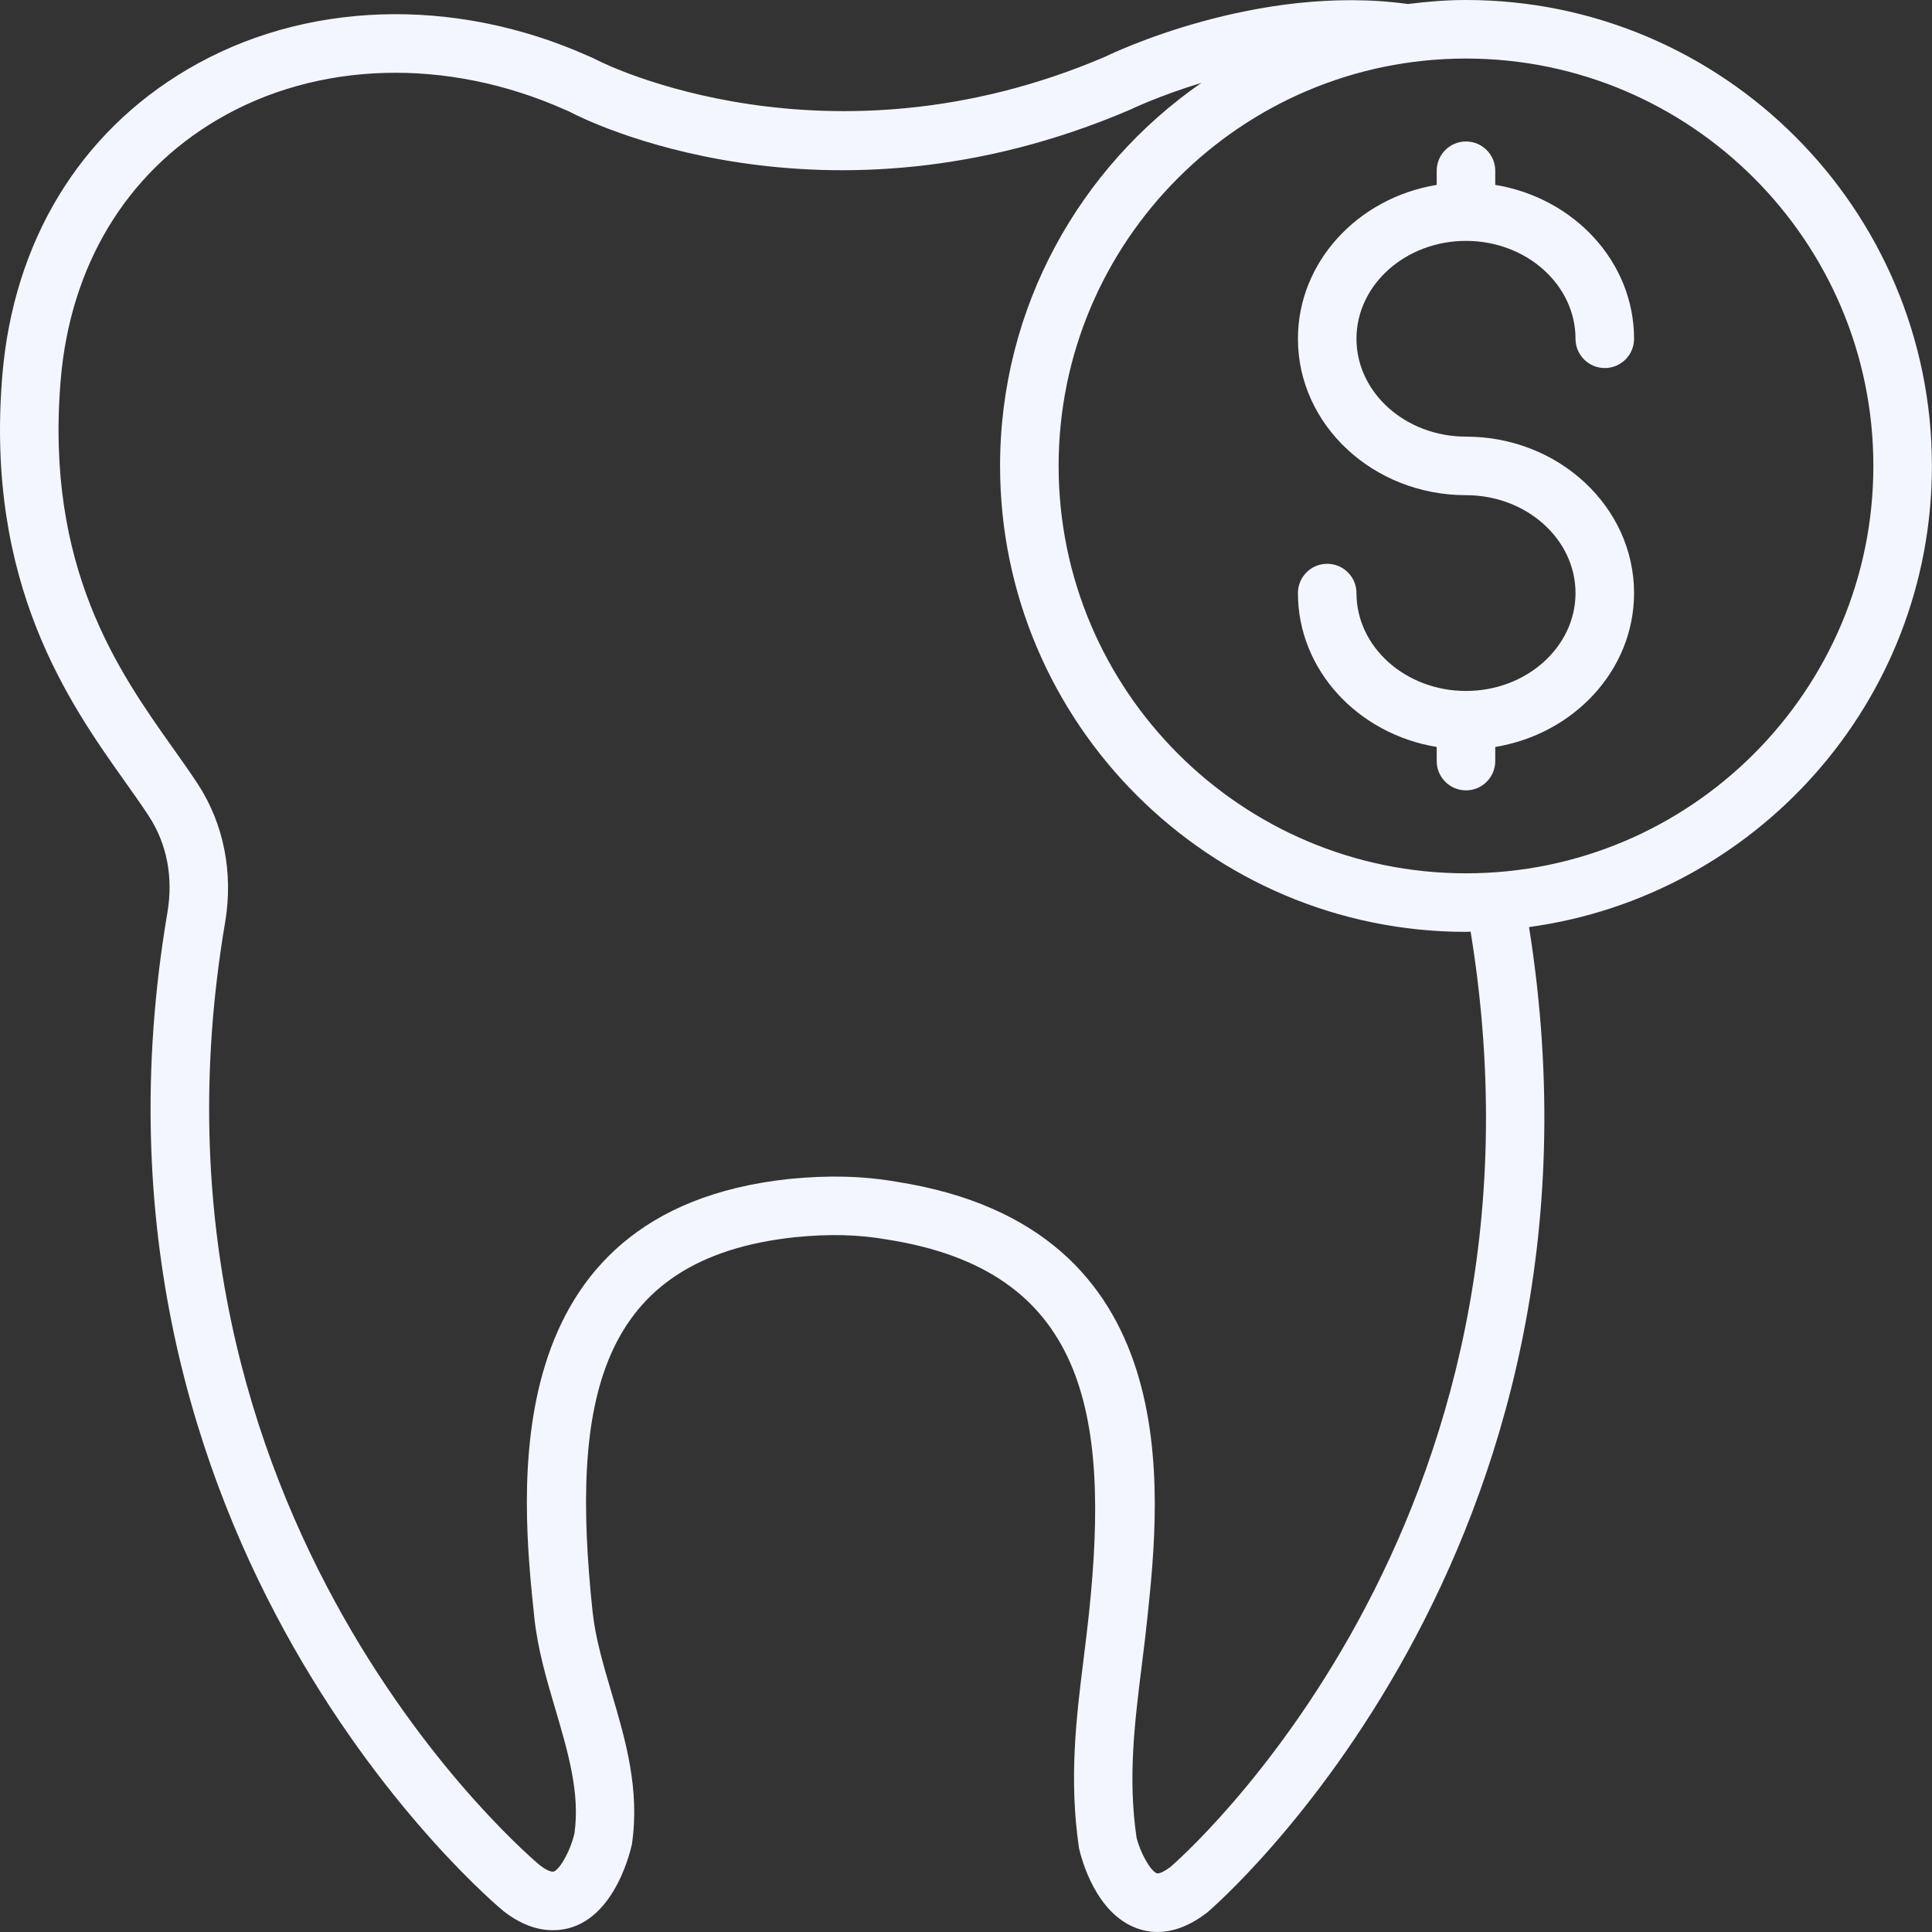
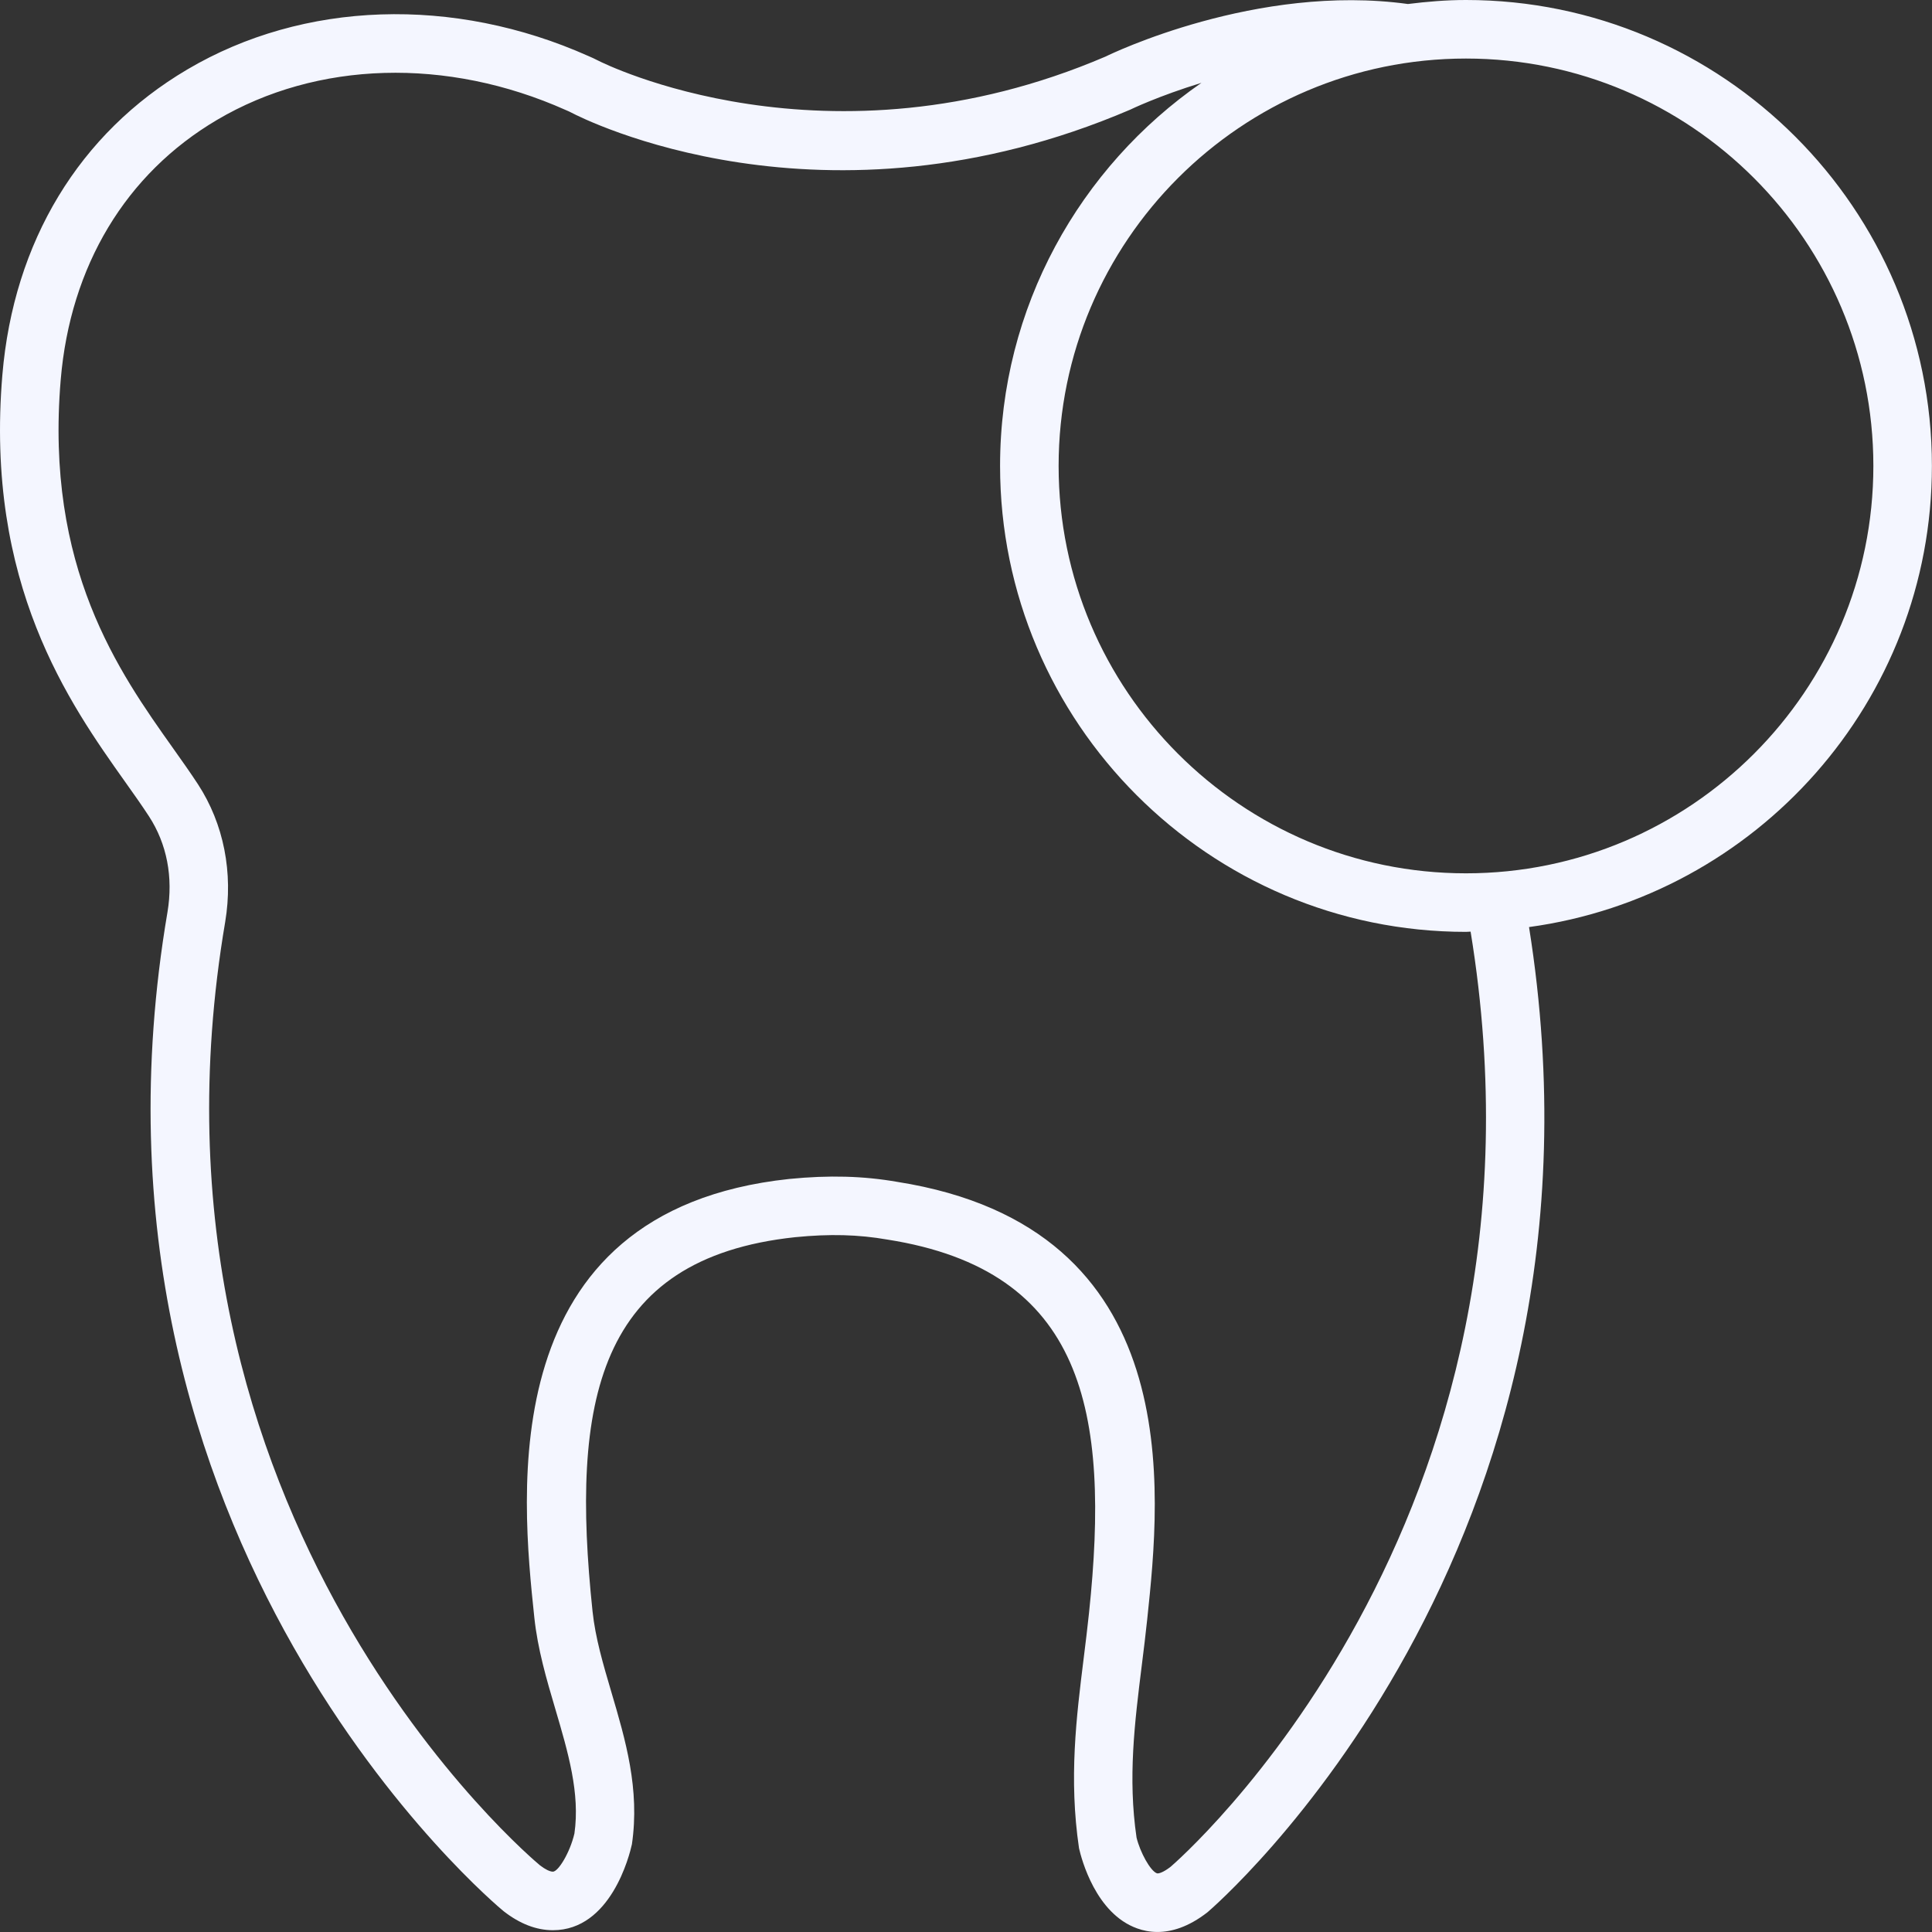
<svg xmlns="http://www.w3.org/2000/svg" width="66" height="66" viewBox="0 0 66 66" fill="none">
  <rect x="0" y="0" width="66" height="66" fill="#333333" stroke="none" />
  <path d="M5.088 27.885C5.702 28.829 5.921 29.963 5.721 31.162C2.056 52.728 17.036 65.153 17.201 65.287C17.756 65.72 18.322 65.939 18.887 65.939C20.869 65.939 21.506 63.373 21.587 63.004C21.863 61.117 21.367 59.436 20.887 57.811C20.604 56.852 20.337 55.947 20.242 55.044C19.489 47.897 20.38 42.987 27.165 42.264C28.351 42.147 29.319 42.172 30.322 42.347C37.037 43.404 37.929 48.211 37.202 55.104C37.148 55.619 37.085 56.128 37.022 56.635C36.77 58.661 36.509 60.755 36.861 63.139C36.945 63.508 37.432 65.372 38.849 65.878C39.041 65.947 39.273 65.999 39.541 65.999C40.012 65.999 40.592 65.838 41.249 65.326C41.393 65.205 55.631 53.012 52.234 31.67C59.993 30.613 65.997 23.961 65.997 15.916C65.997 7.14 58.857 0 50.08 0C49.407 0 48.748 0.056 48.097 0.137C42.939 -0.574 37.938 1.847 37.773 1.93C28.237 6.018 20.537 2.123 20.446 2.076C20.32 2.013 20.194 1.951 20.105 1.916C15.494 -0.143 10.369 0.028 6.397 2.374C2.707 4.552 0.464 8.257 0.081 12.806C-0.52 19.955 2.368 24.023 4.279 26.715C4.573 27.129 4.849 27.518 5.088 27.885ZM63.997 15.916C63.997 23.59 57.754 29.834 50.08 29.834C42.406 29.834 36.164 23.59 36.164 15.916C36.164 8.243 42.406 2 50.08 2C57.754 2 63.997 8.243 63.997 15.916ZM2.074 12.973C2.401 9.088 4.297 5.936 7.414 4.096C10.828 2.079 15.268 1.946 19.325 3.758C19.4 3.787 19.474 3.825 19.532 3.854C19.877 4.035 28.113 8.243 38.608 3.747C38.629 3.736 39.586 3.275 41.043 2.83C36.892 5.706 34.164 10.496 34.164 15.916C34.164 24.693 41.304 31.834 50.08 31.834C50.133 31.834 50.185 31.826 50.238 31.826C53.556 52.106 40.101 63.678 39.992 63.77C39.74 63.967 39.575 64.012 39.522 63.995C39.298 63.916 38.946 63.272 38.826 62.774C38.527 60.733 38.76 58.862 39.006 56.882C39.071 56.362 39.136 55.841 39.191 55.314C39.649 50.973 40.601 41.94 30.649 40.374C29.495 40.173 28.326 40.14 26.961 40.275C16.789 41.359 17.815 51.096 18.253 55.254C18.367 56.338 18.673 57.375 18.969 58.377C19.407 59.861 19.82 61.262 19.623 62.636C19.469 63.294 19.071 63.939 18.887 63.939C18.784 63.939 18.618 63.856 18.447 63.723C18.305 63.607 4.229 51.879 7.693 31.494C7.973 29.814 7.644 28.145 6.764 26.793C6.51 26.404 6.22 25.995 5.91 25.558C4.063 22.956 1.534 19.394 2.074 12.973Z" fill="#F4F6FF" />
-   <path d="M50.08 23.604C48.017 23.604 46.339 22.104 46.339 20.26C46.339 19.708 45.891 19.26 45.339 19.26C44.787 19.26 44.339 19.708 44.339 20.26C44.339 22.889 46.39 25.075 49.08 25.517V26C49.08 26.552 49.528 27 50.08 27C50.632 27 51.08 26.552 51.08 26V25.517C53.77 25.075 55.822 22.889 55.822 20.26C55.822 17.314 53.246 14.916 50.08 14.916C48.017 14.916 46.339 13.416 46.339 11.573C46.339 9.729 48.017 8.229 50.08 8.229C52.143 8.229 53.822 9.729 53.822 11.573C53.822 12.126 54.27 12.573 54.822 12.573C55.374 12.573 55.822 12.126 55.822 11.573C55.822 8.944 53.77 6.758 51.08 6.316V5.833C51.08 5.281 50.632 4.833 50.08 4.833C49.528 4.833 49.08 5.281 49.08 5.833V6.316C46.39 6.758 44.339 8.945 44.339 11.573C44.339 14.52 46.915 16.916 50.08 16.916C52.143 16.916 53.822 18.416 53.822 20.26C53.822 22.104 52.143 23.604 50.08 23.604Z" fill="#F4F6FF" />
</svg>